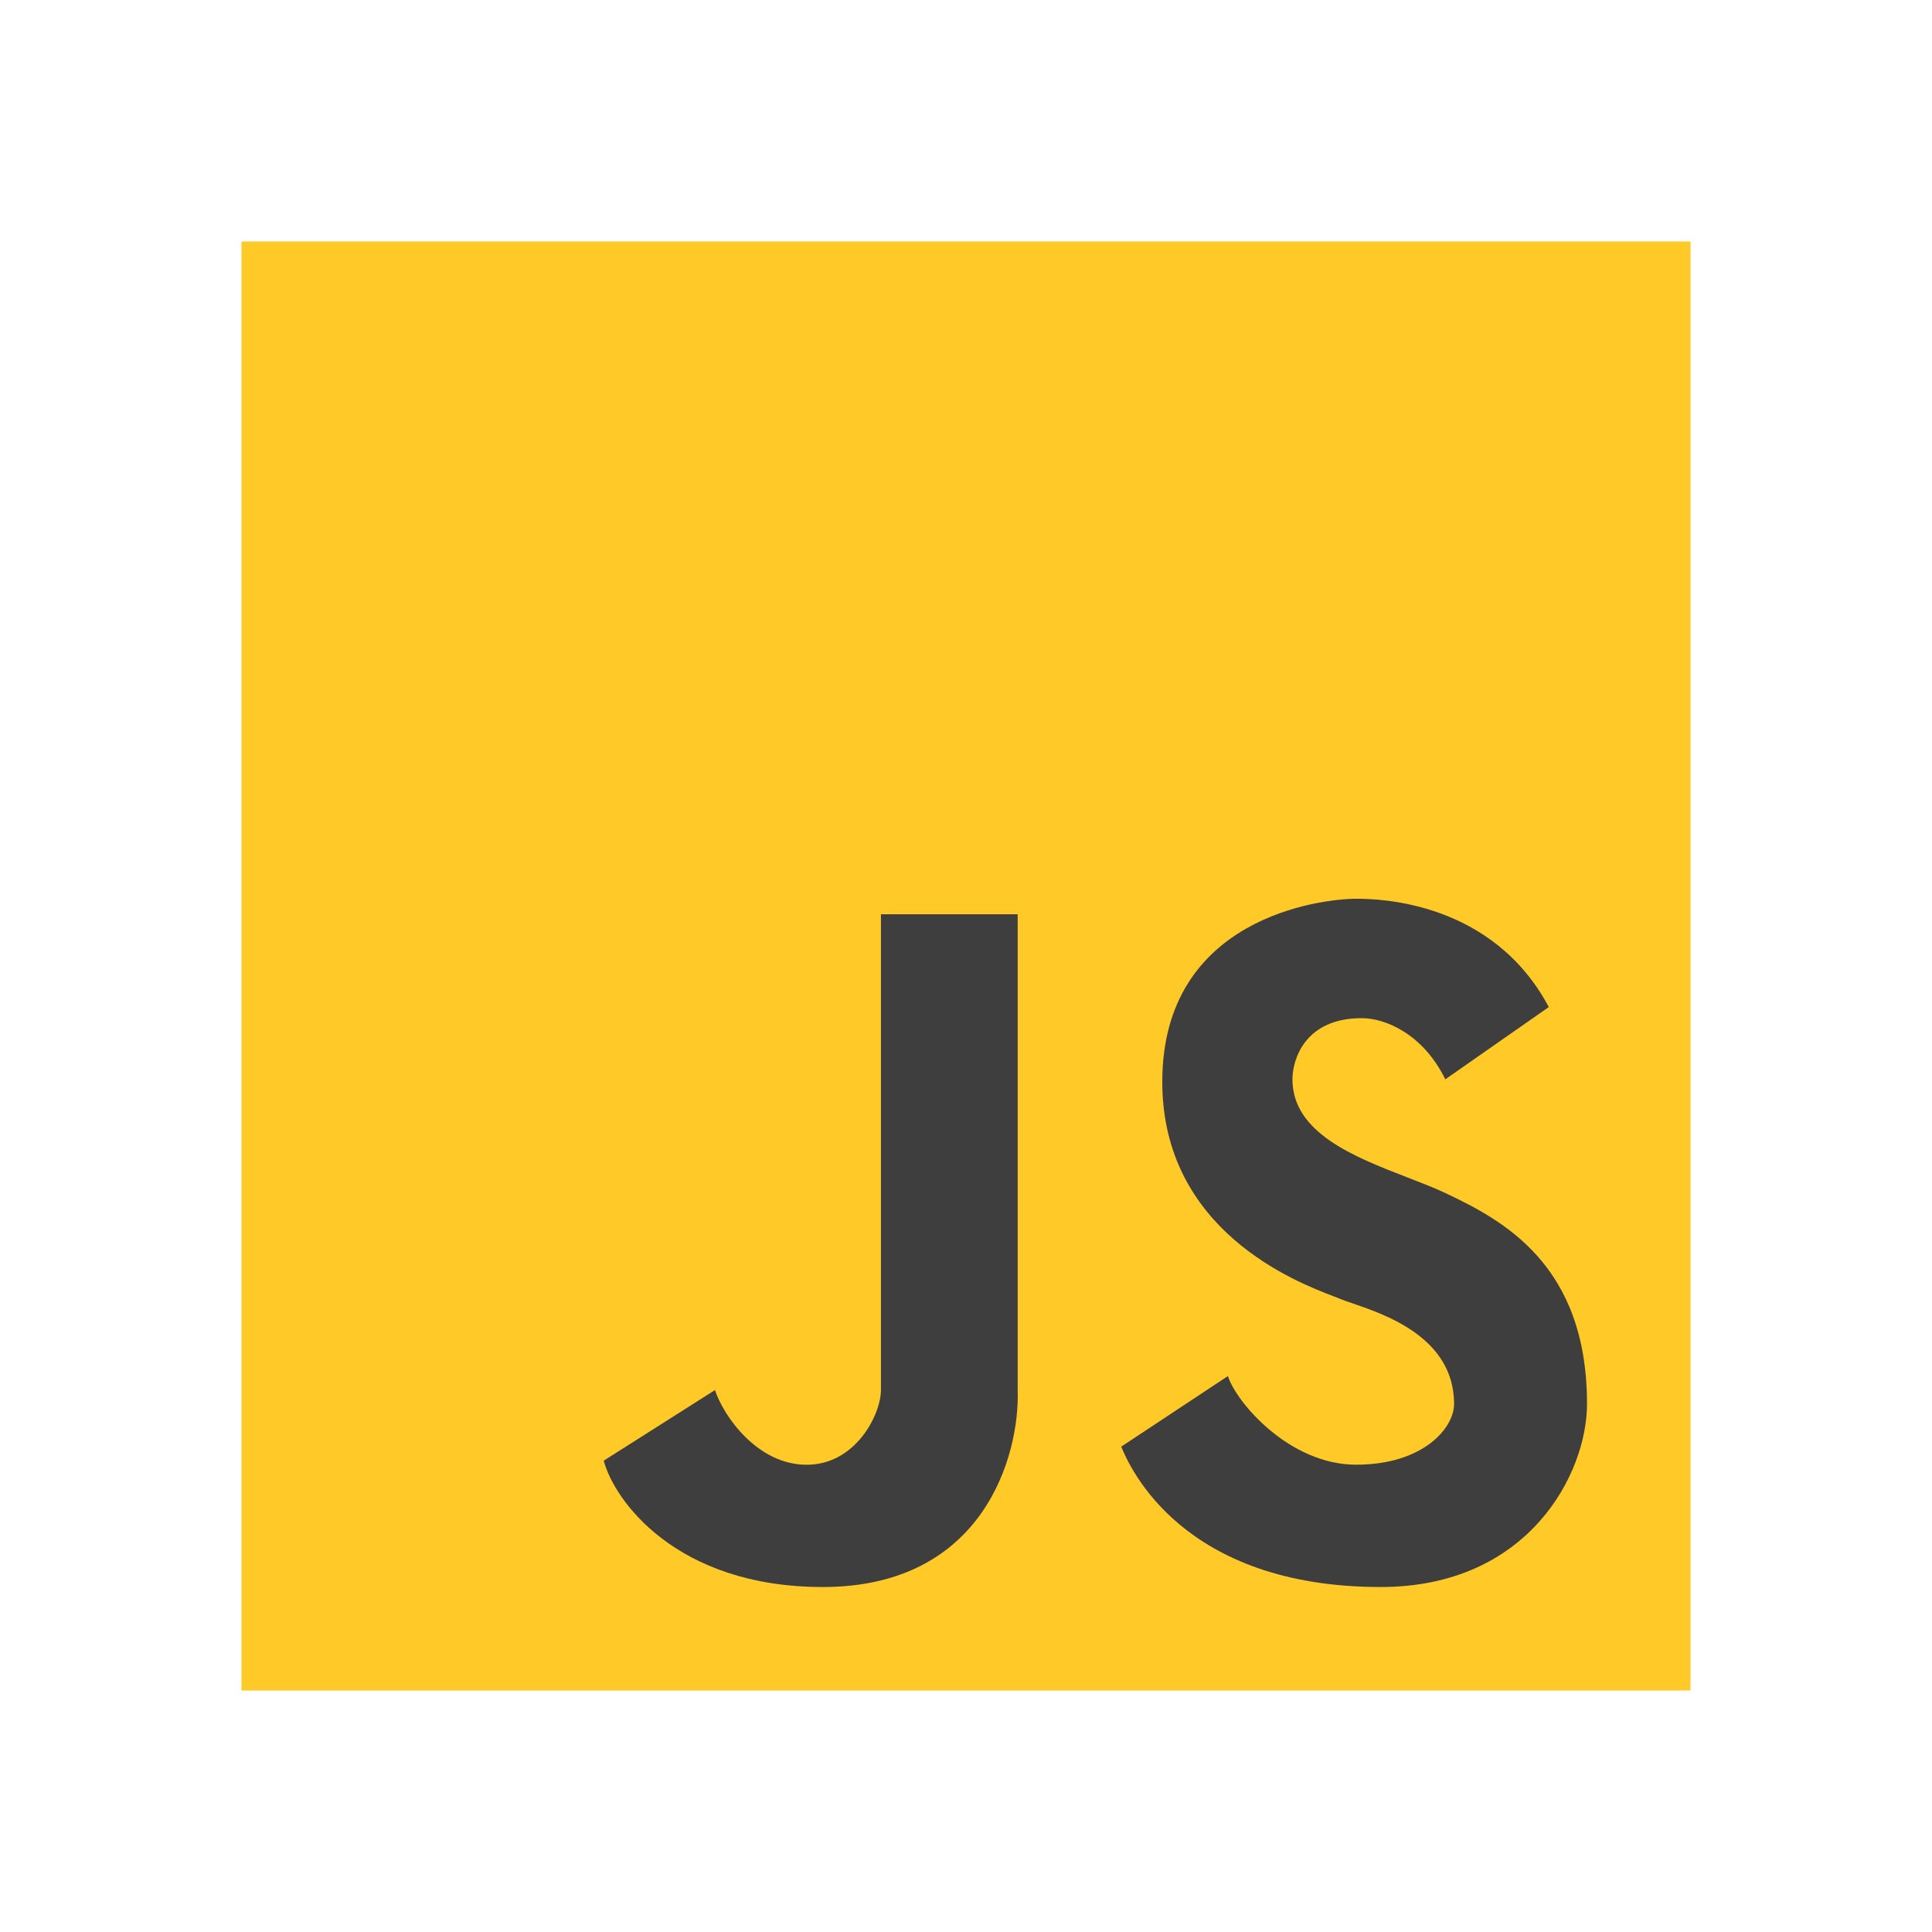
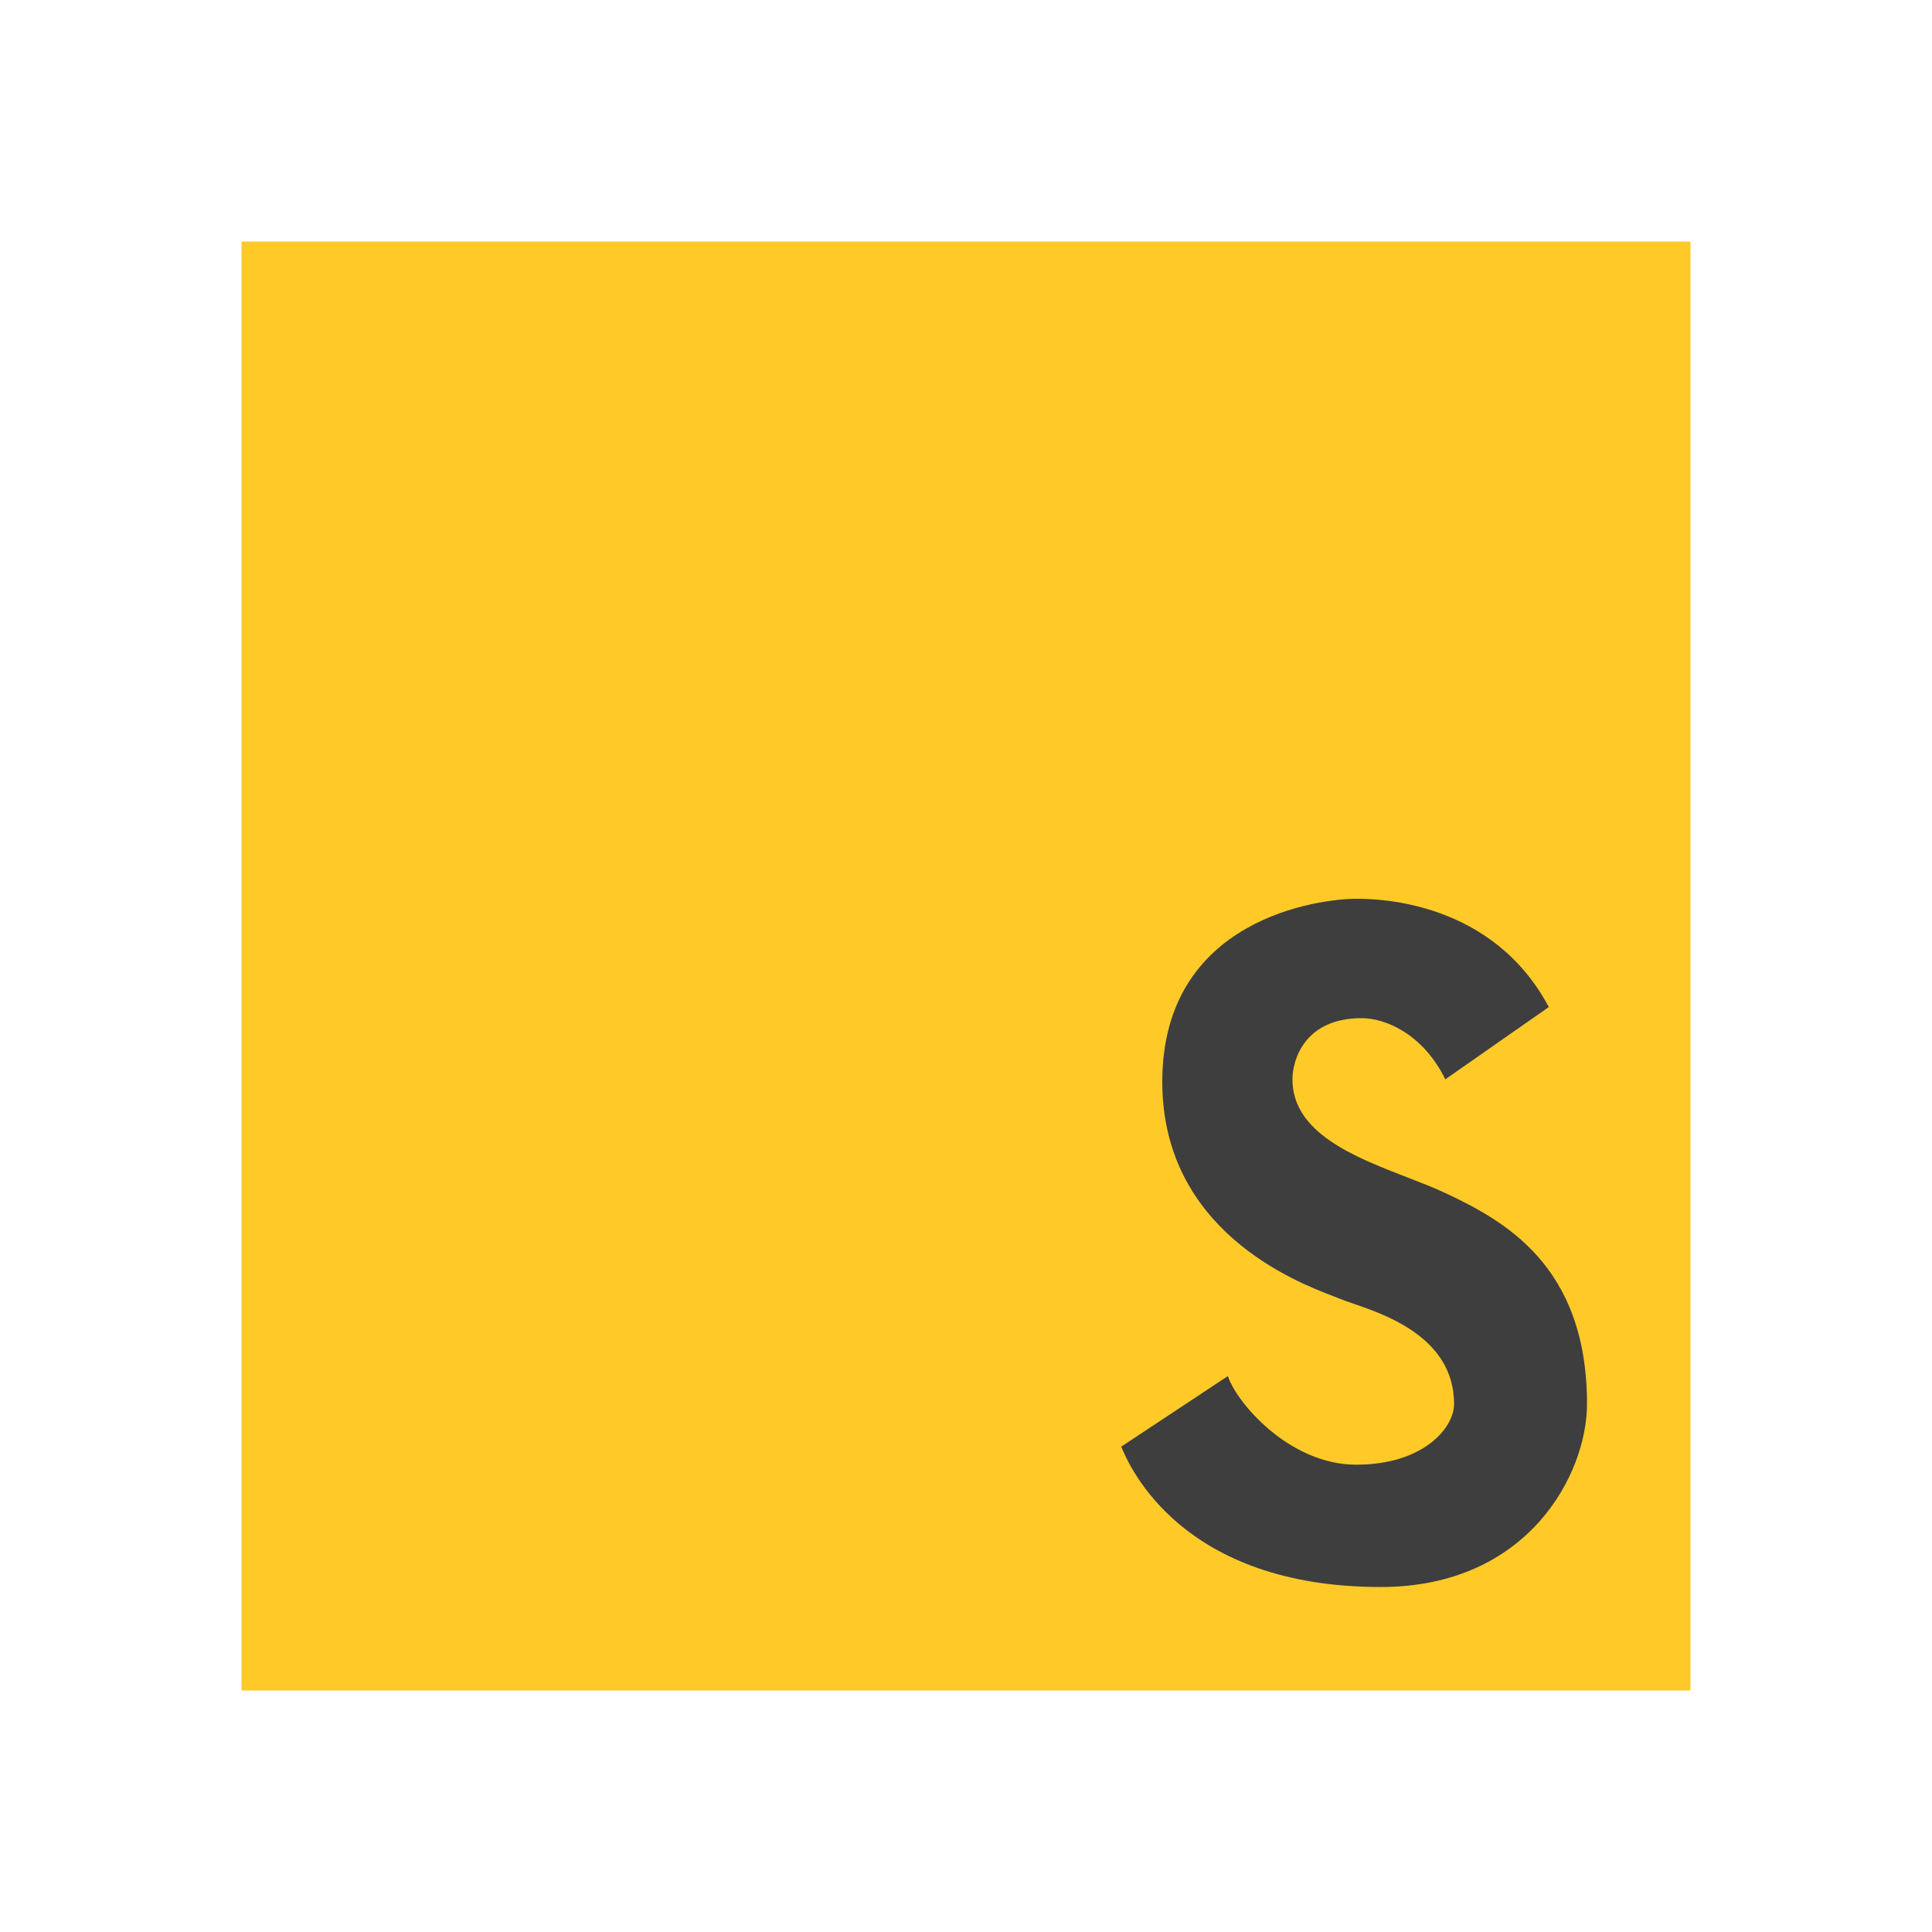
<svg xmlns="http://www.w3.org/2000/svg" width="32" height="32" viewBox="0 0 32 32" fill="none">
  <rect x="4" y="4" width="24" height="24" fill="#FFCA28" />
  <path d="M18.571 23.961L20.338 22.792C20.477 23.227 21.354 24.26 22.462 24.26C23.569 24.26 24.084 23.655 24.084 23.254C24.084 22.161 22.952 21.776 22.409 21.59C22.321 21.56 22.248 21.535 22.198 21.514C22.172 21.503 22.134 21.488 22.084 21.469C21.48 21.238 19.251 20.386 19.251 17.918C19.251 15.198 21.875 14.886 22.468 14.886C22.856 14.886 24.723 14.933 25.653 16.68L23.939 17.877C23.563 17.115 22.938 16.864 22.554 16.864C21.604 16.864 21.407 17.56 21.407 17.877C21.407 18.766 22.438 19.164 23.309 19.501C23.537 19.589 23.754 19.673 23.939 19.76C24.888 20.209 26.286 20.943 26.286 23.254C26.286 24.412 25.315 26.286 22.87 26.286C19.587 26.286 18.716 24.314 18.571 23.961Z" fill="#3E3E3E" />
-   <path d="M10 24.193L11.842 23.024C11.986 23.459 12.547 24.261 13.361 24.261C14.174 24.261 14.591 23.425 14.591 23.024V15.143H16.856V23.024C16.892 24.111 16.289 26.286 13.629 26.286C11.182 26.286 10.165 24.832 10 24.193Z" fill="#3E3E3E" />
</svg>